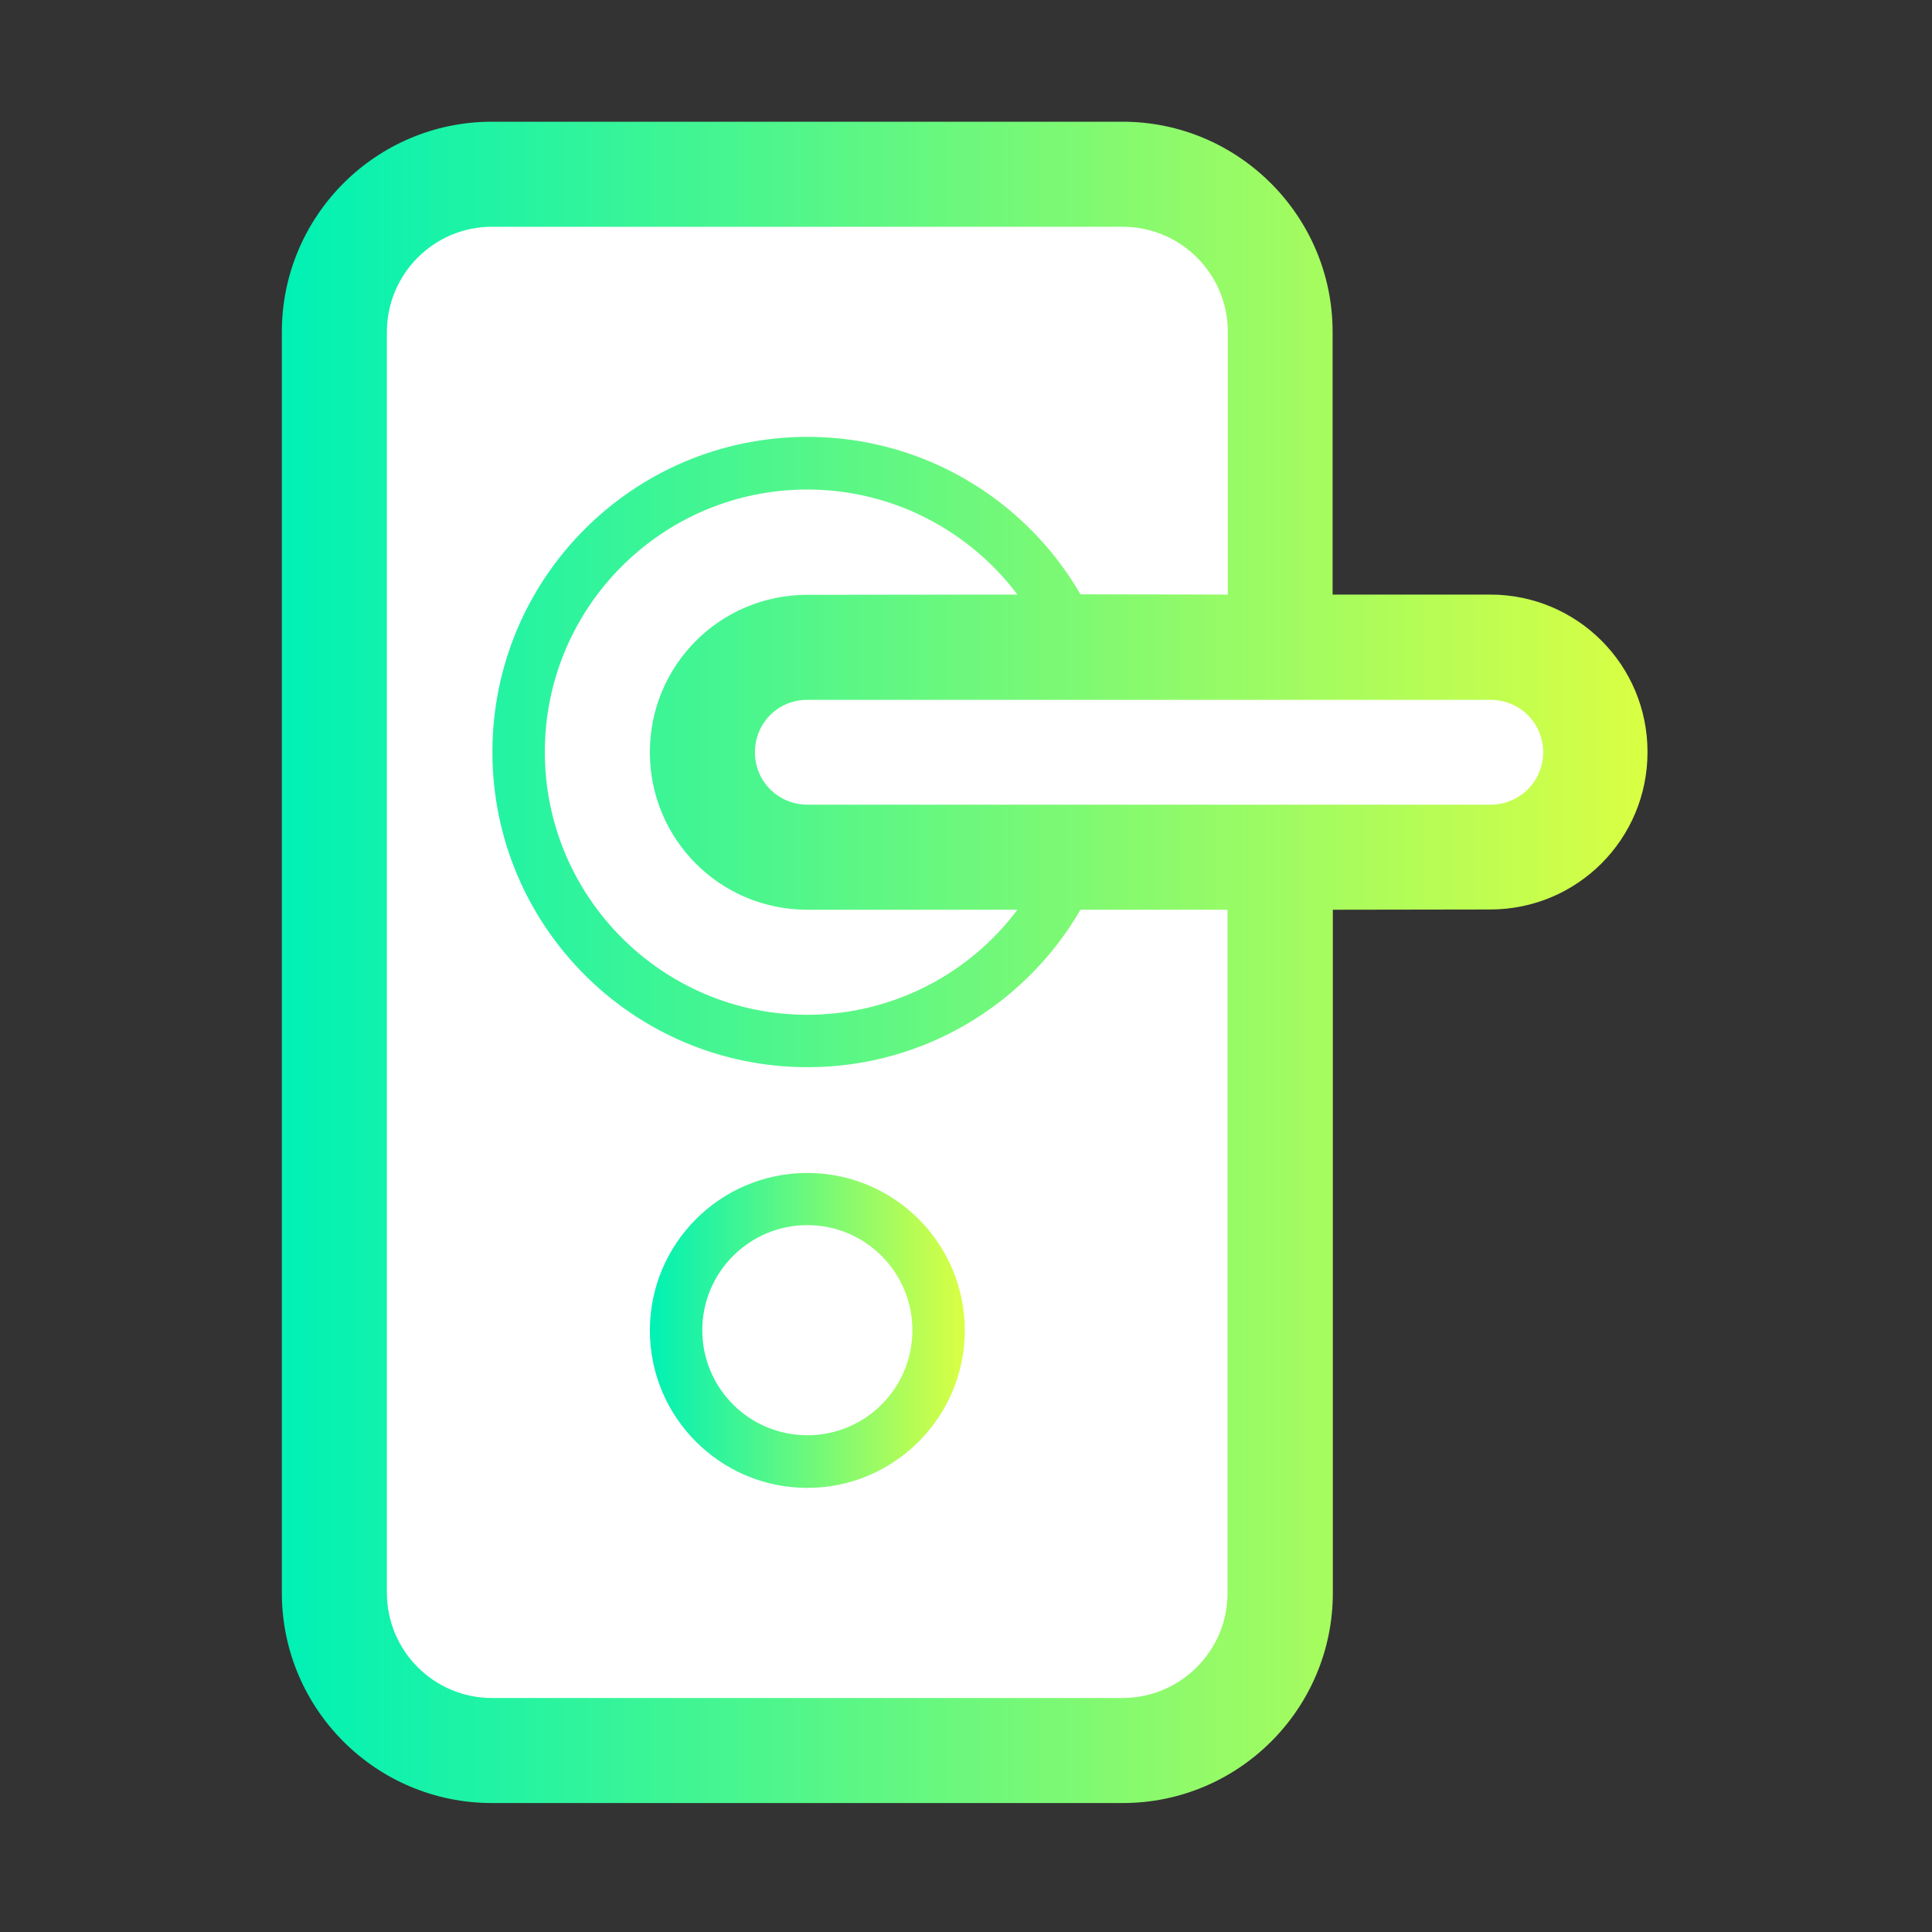
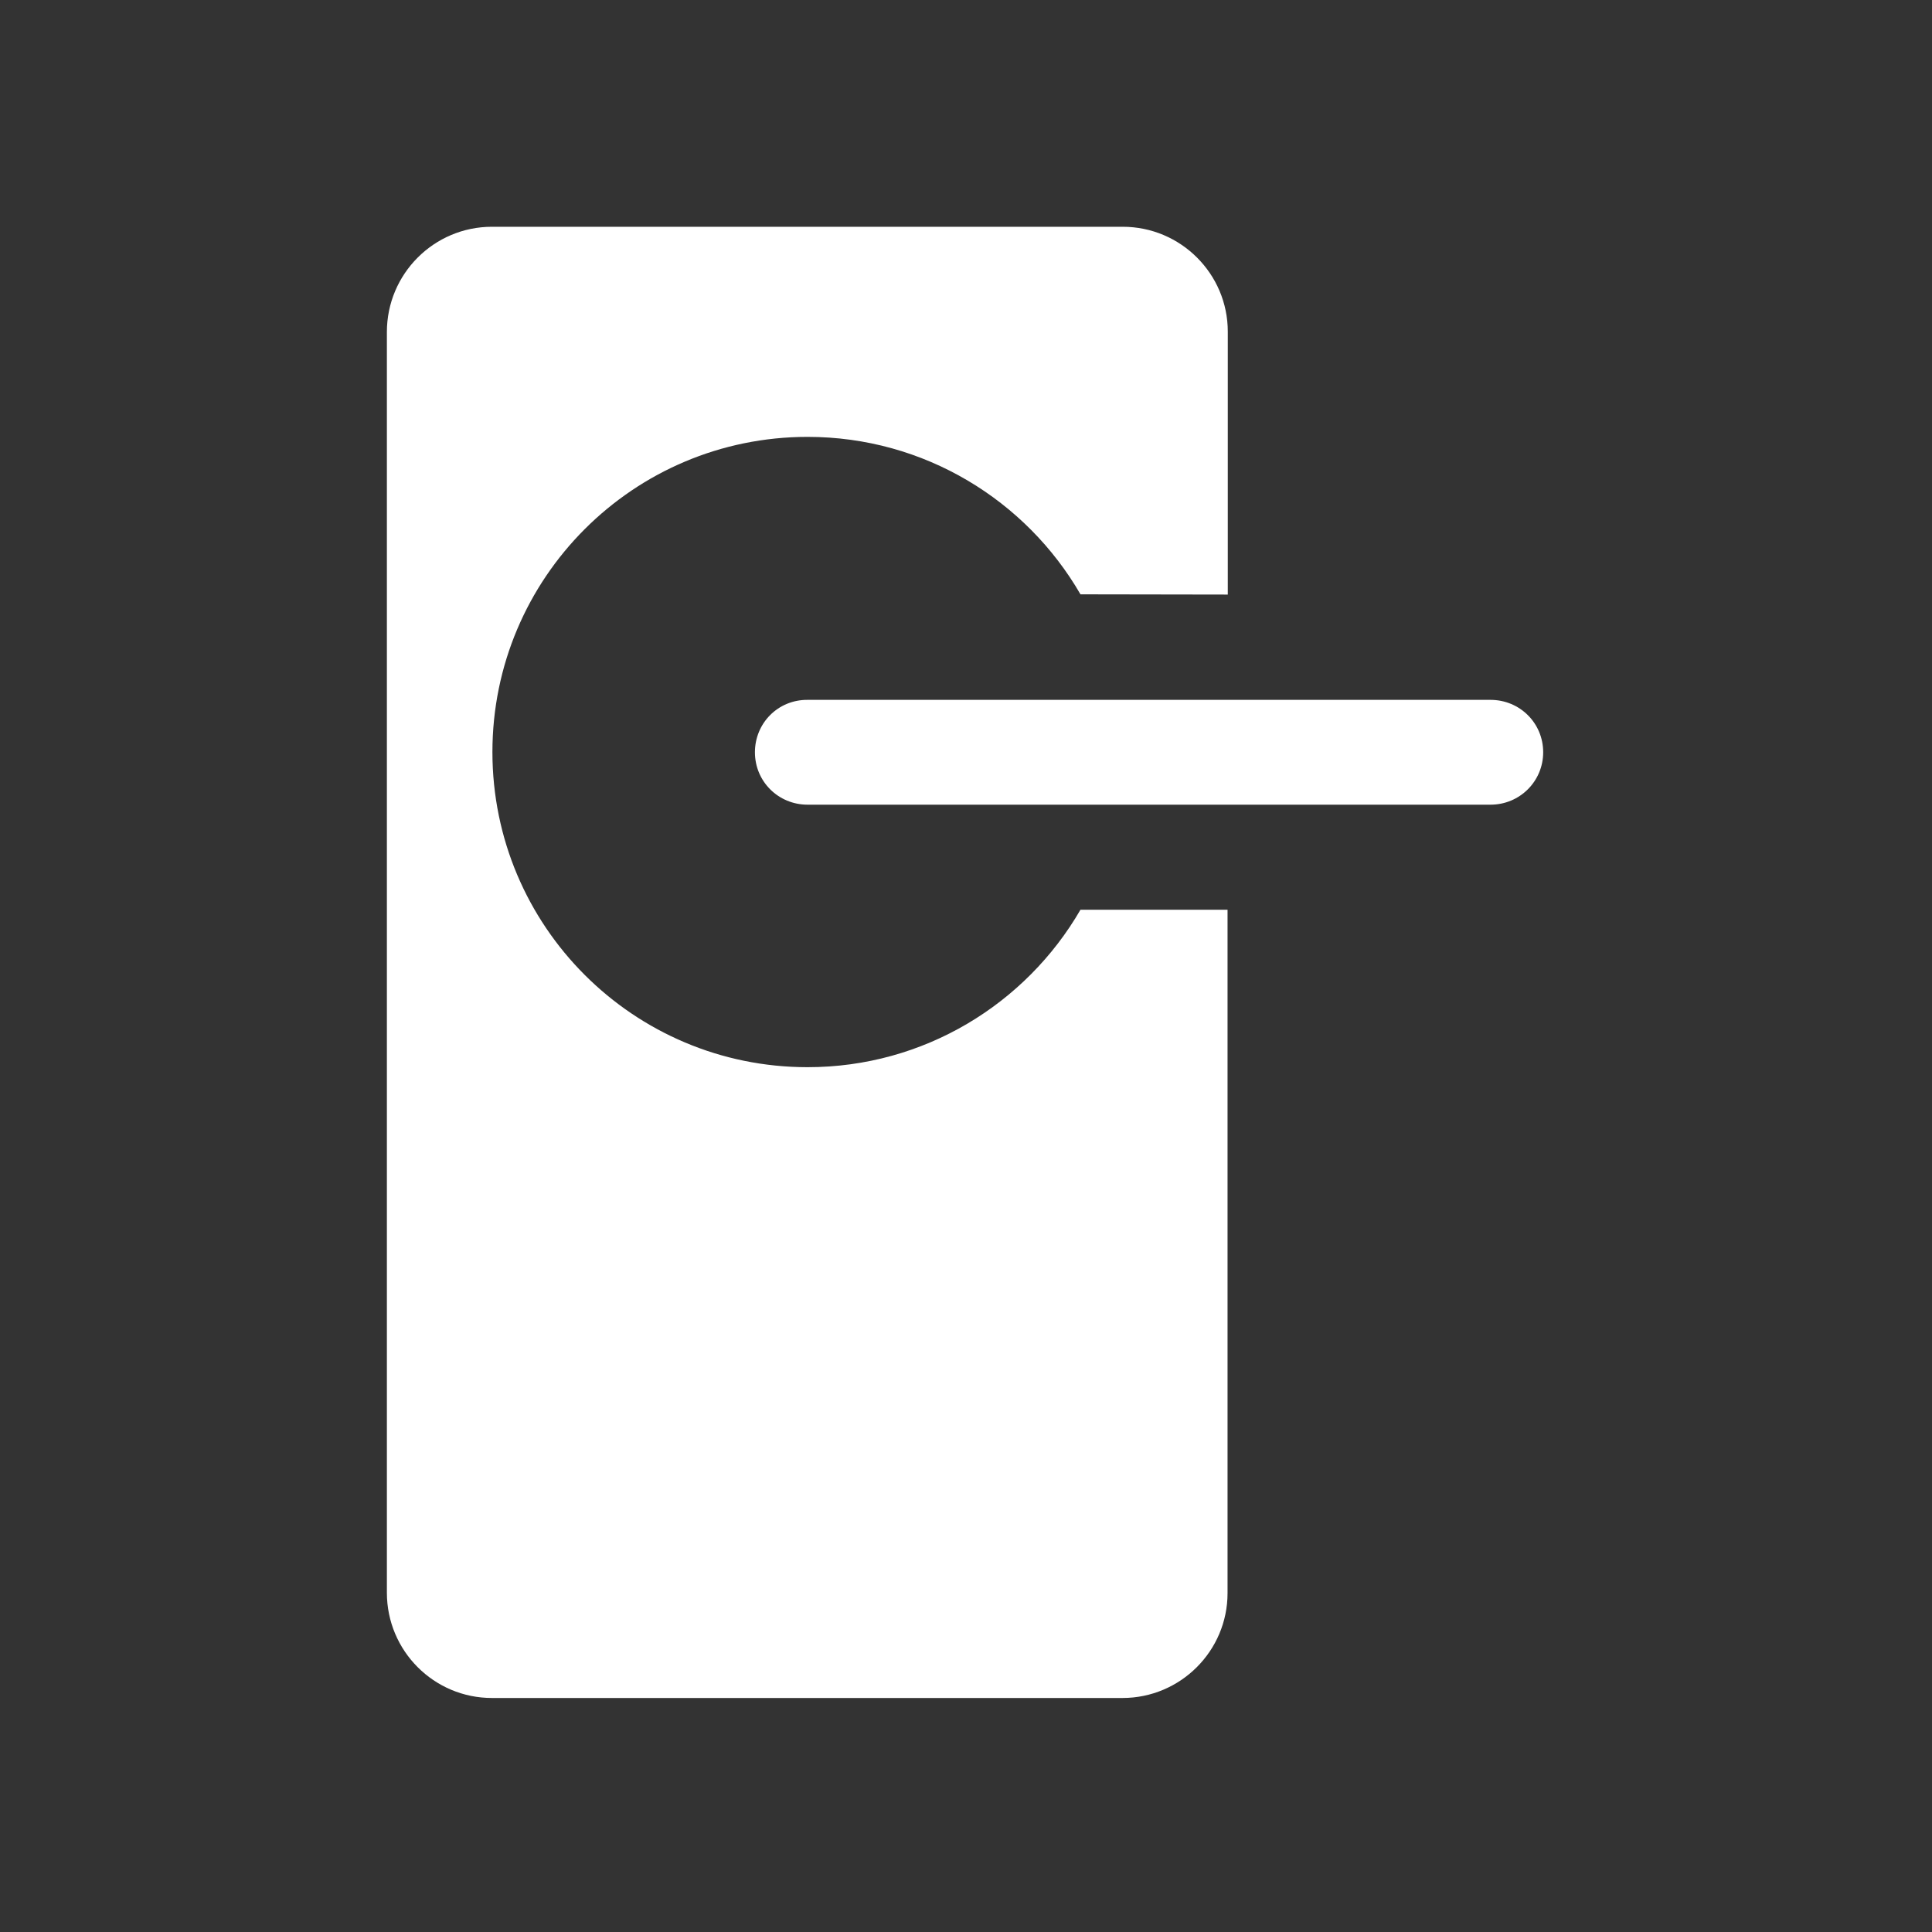
<svg xmlns="http://www.w3.org/2000/svg" version="1.1" id="Layer_1" x="0px" y="0px" viewBox="0 0 800 800" style="enable-background:new 0 0 800 800;" xml:space="preserve">
  <rect x="0" y="0" width="800" height="800" fill="#333333" stroke="none" />
  <style type="text/css">
	.st0{fill:url(#SVGID_1_);}
	.st1{fill:#FFFFFF;}
	.st2{fill:url(#SVGID_2_);}
</style>
  <linearGradient id="SVGID_1_" gradientUnits="userSpaceOnUse" x1="116.719" y1="398.477" x2="682.344" y2="398.477">
    <stop offset="0" style="stop-color:#00F1B5" />
    <stop offset="1" style="stop-color:#D9FF43" />
  </linearGradient>
-   <path class="st0" d="M551.9,376.7v282.9c0,48-39,87-87,87H203.7c-48,0-87-38.9-87-87.1v-522c0-48.1,39-87.1,87-87.1h261.1  c48,0,87,39.1,87,87v108.8h65.2c36.1,0,65.2,29.1,65.2,65.2c0,36.1-29.1,65.2-65.2,65.2L551.9,376.7L551.9,376.7z" />
  <path class="st1" d="M312.6,311.5c0,12.1,9.7,21.7,21.8,21.7h282.8c12.1,0,21.8-9.7,21.8-21.7c0-12.1-9.7-21.7-21.8-21.7H334.4  C322.2,289.7,312.6,299.4,312.6,311.5z" />
-   <path class="st1" d="M421.3,246.2c-20.1-26.7-52-43.5-87-43.5c-60.1,0-108.7,48.7-108.7,108.7s48.7,108.8,108.7,108.8  c35.1,0,67-16.8,87-43.5h-87c-36.1,0-65.2-29.1-65.2-65.2c0-36.1,29.1-65.2,65.2-65.2L421.3,246.2L421.3,246.2z" />
  <path class="st1" d="M508.4,246.2V137.3c0-23.9-19.5-43.4-43.5-43.4H203.7c-24,0-43.5,19.5-43.5,43.6v522  c0,24.1,19.5,43.6,43.5,43.6h261.1c24,0,43.5-19.5,43.5-43.4V376.7h-60.9c-22.6,39-64.8,65.2-113,65.2  c-72.1,0-130.5-58.4-130.5-130.5s58.4-130.5,130.5-130.5c48.3,0,90.5,26.3,113,65.2L508.4,246.2L508.4,246.2z" />
  <linearGradient id="SVGID_2_" gradientUnits="userSpaceOnUse" x1="269.062" y1="550.859" x2="399.531" y2="550.859">
    <stop offset="0" style="stop-color:#00F1B5" />
    <stop offset="1" style="stop-color:#D9FF43" />
  </linearGradient>
-   <path class="st2" d="M334.3,616.1c-36,0-65.2-29.2-65.2-65.2c0-36,29.2-65.2,65.2-65.2s65.2,29.2,65.2,65.2  C399.5,586.8,370.3,616.1,334.3,616.1z" />
-   <path class="st1" d="M334.3,594.3c24.1,0,43.5-19.5,43.5-43.5s-19.5-43.5-43.5-43.5s-43.5,19.5-43.5,43.5S310.2,594.3,334.3,594.3z" />
</svg>